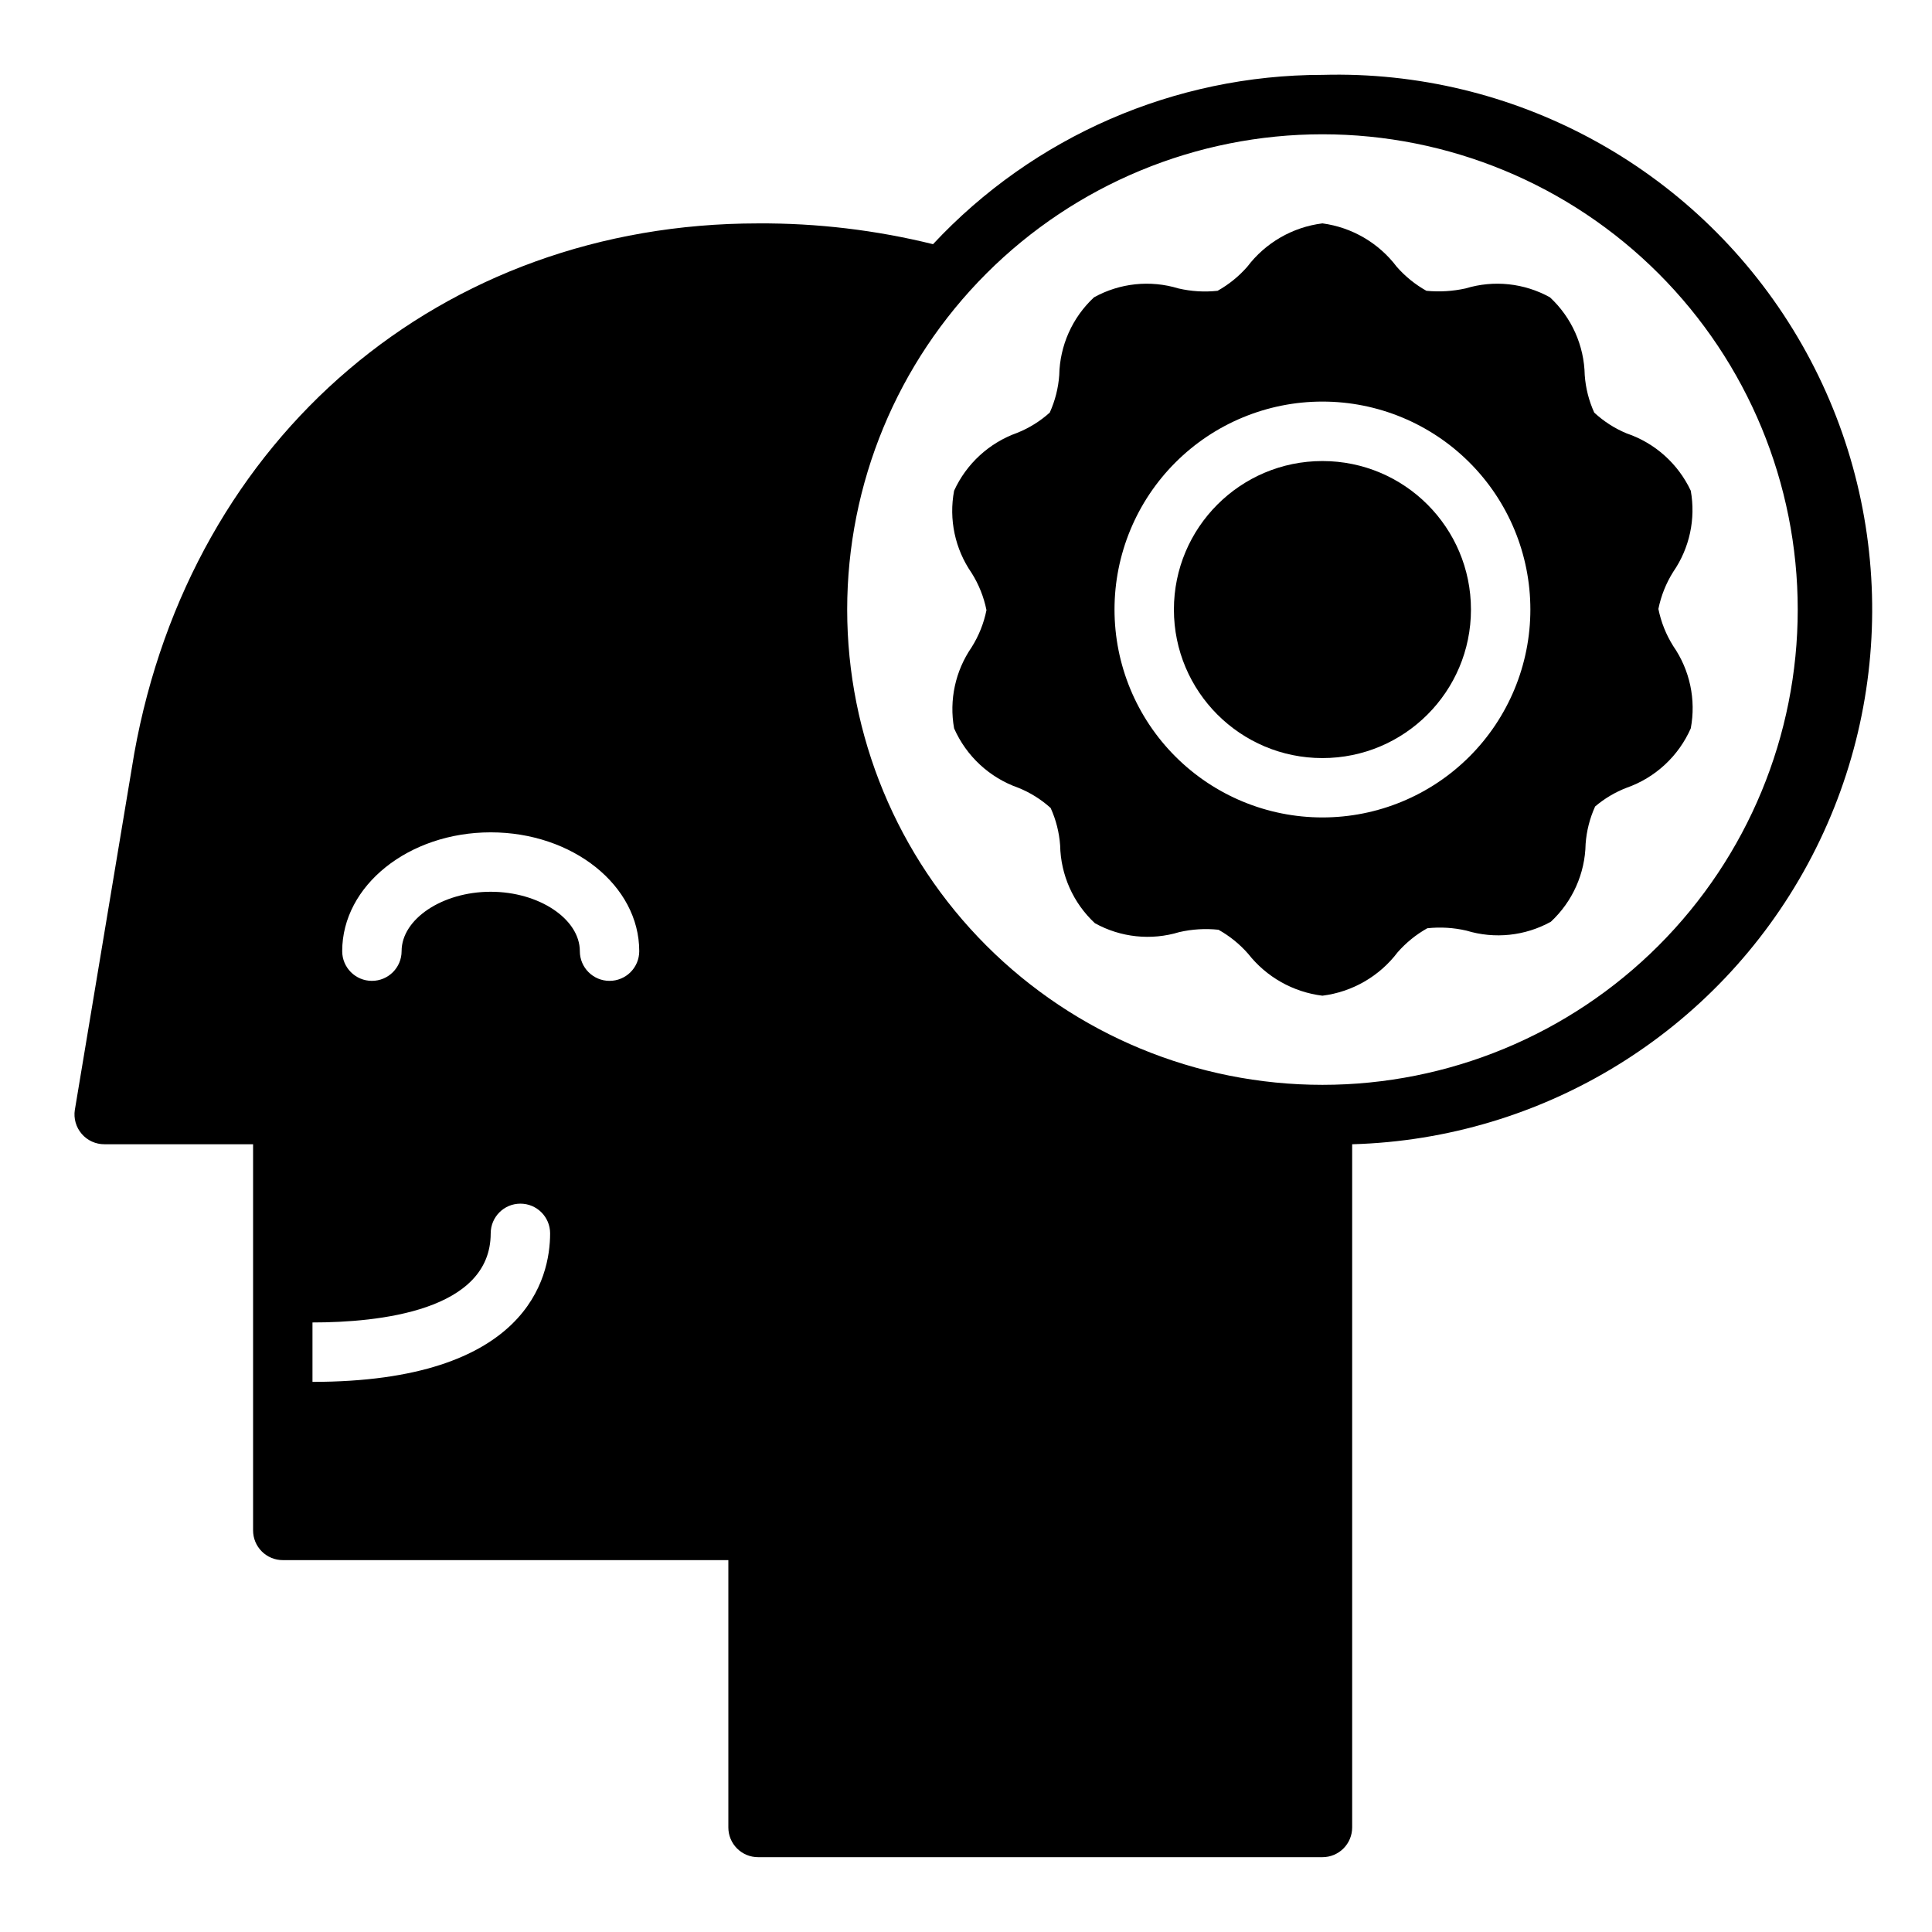
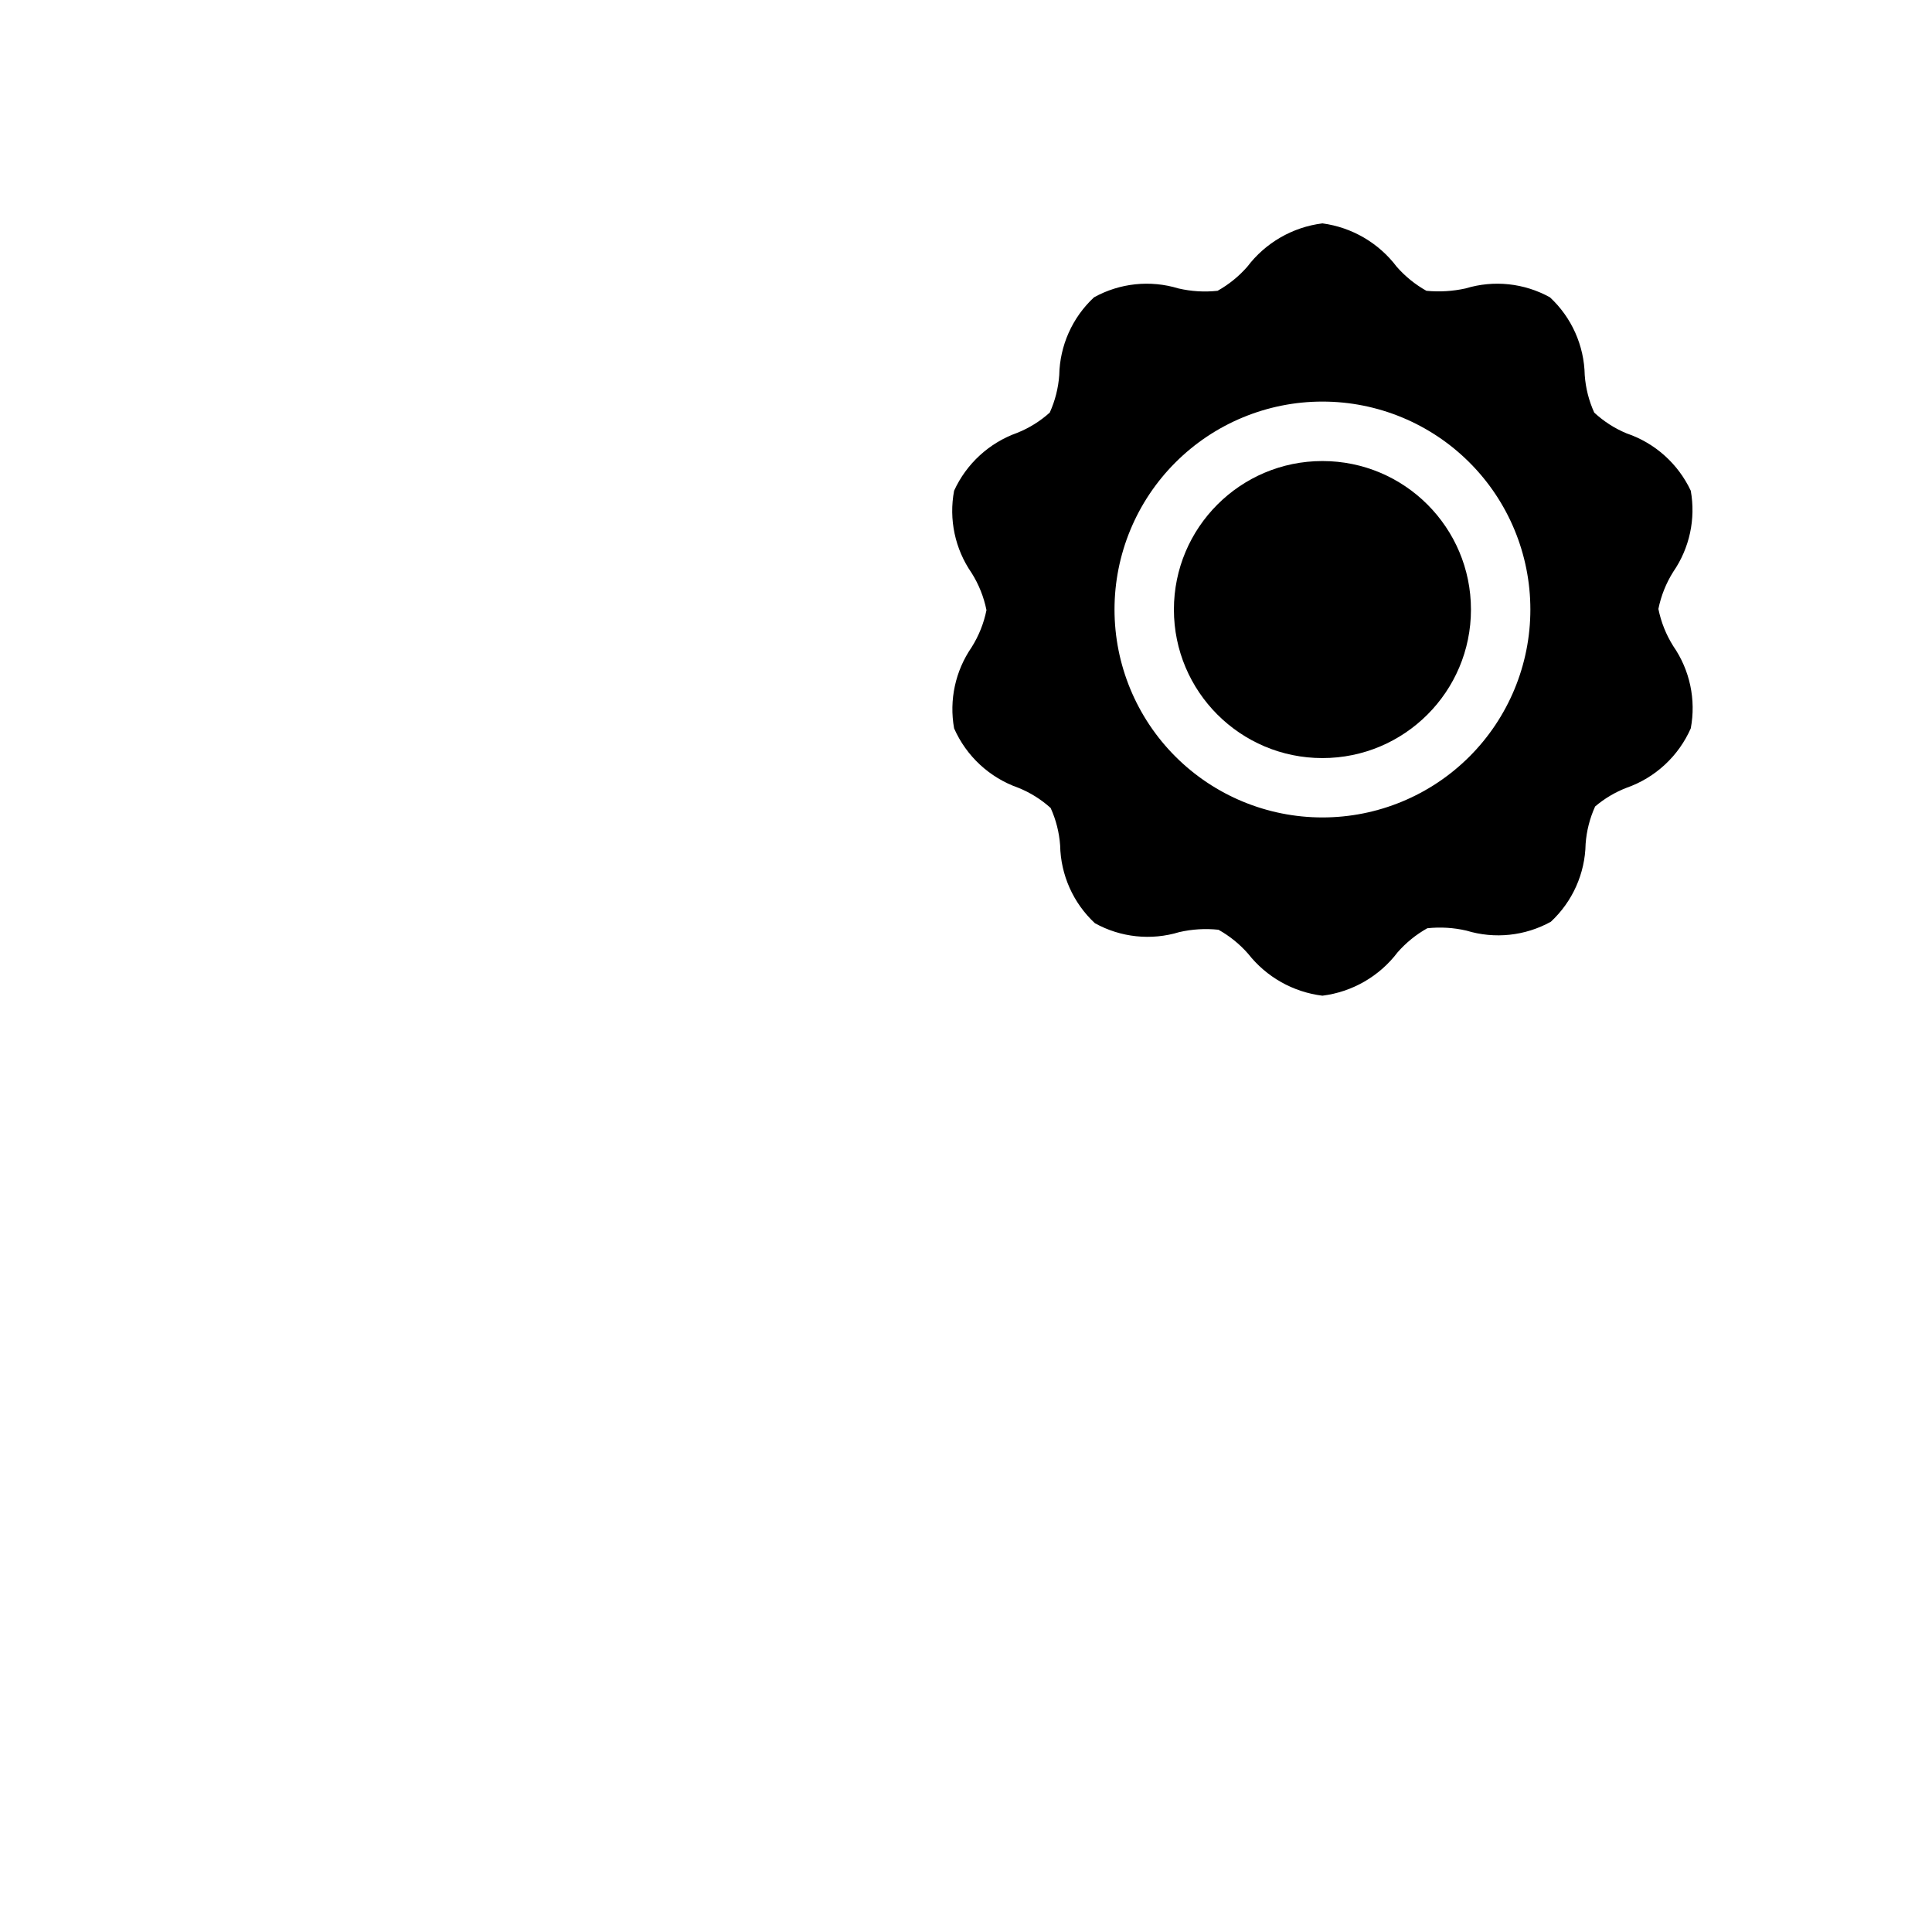
<svg xmlns="http://www.w3.org/2000/svg" fill="#000000" width="800px" height="800px" version="1.1" viewBox="144 144 512 512">
  <g>
-     <path d="m494.46 163.84c-39.129 0.016-76.5 16.262-103.2 44.871-15.168-3.746-30.742-5.598-46.367-5.508-83.836 0-150.2 56.363-165.31 140.44l-15.742 94.465-0.004-0.004c-0.363 2.289 0.301 4.621 1.812 6.379 1.512 1.77 3.734 2.777 6.062 2.754h39.359v102.34c0 2.09 0.828 4.09 2.305 5.566 1.477 1.477 3.481 2.305 5.566 2.305h118.08v70.852c0 2.086 0.828 4.09 2.305 5.566 1.477 1.473 3.477 2.305 5.566 2.305h149.57c2.09 0 4.094-0.832 5.566-2.305 1.477-1.477 2.309-3.481 2.309-5.566v-181.06c50.621-1.406 96.648-29.711 120.74-74.258 24.094-44.543 22.594-98.559-3.934-141.7-26.531-43.137-74.059-68.848-124.68-67.441zm-267.65 346.37v-15.746c17.633 0 47.23-3.07 47.23-23.617l0.004 0.004c0-4.348 3.523-7.871 7.871-7.871 4.348 0 7.871 3.523 7.871 7.871 0 11.809-6.141 39.359-62.977 39.359zm78.723-106.27c-4.348 0-7.871-3.523-7.871-7.871 0-8.5-10.785-15.742-23.617-15.742s-23.617 7.242-23.617 15.742c0 4.348-3.523 7.871-7.871 7.871s-7.871-3.523-7.871-7.871c0-17.398 17.633-31.488 39.359-31.488s39.359 14.09 39.359 31.488c0 2.086-0.828 4.09-2.305 5.566-1.477 1.477-3.481 2.305-5.566 2.305zm188.93 27.555c-33.402 0-65.438-13.273-89.059-36.891-23.621-23.621-36.891-55.66-36.891-89.062 0-33.406 13.27-65.441 36.891-89.062s55.656-36.891 89.059-36.891c33.406 0 65.441 13.27 89.062 36.891 23.621 23.621 36.891 55.656 36.891 89.062 0 33.402-13.27 65.441-36.891 89.062-23.621 23.617-55.656 36.891-89.062 36.891z" />
    <path d="m566.49 253.34c-1.422-3.133-2.273-6.492-2.519-9.918-0.145-7.84-3.469-15.285-9.211-20.625-6.824-3.785-14.891-4.637-22.355-2.363-3.41 0.754-6.918 0.965-10.391 0.629-2.969-1.66-5.633-3.816-7.871-6.375-4.766-6.305-11.852-10.441-19.684-11.492-7.914 0.988-15.098 5.133-19.914 11.492-2.242 2.559-4.902 4.715-7.871 6.375-3.477 0.379-6.988 0.164-10.391-0.629-7.465-2.273-15.535-1.422-22.359 2.363-5.742 5.34-9.066 12.785-9.211 20.625-0.246 3.426-1.098 6.785-2.516 9.918-2.523 2.273-5.43 4.086-8.582 5.352-7.438 2.637-13.488 8.176-16.766 15.352-1.434 7.598 0.238 15.449 4.644 21.805 1.898 3.012 3.231 6.348 3.934 9.84-0.703 3.492-2.035 6.828-3.934 9.84-4.32 6.273-5.992 13.996-4.644 21.492 3.246 7.371 9.398 13.074 17 15.742 3.156 1.266 6.059 3.078 8.582 5.356 1.422 3.129 2.273 6.488 2.519 9.918 0.145 7.84 3.469 15.285 9.211 20.625 6.824 3.781 14.891 4.633 22.355 2.359 3.406-0.785 6.918-0.996 10.391-0.629 2.969 1.66 5.633 3.816 7.871 6.375 4.836 6.156 11.91 10.148 19.68 11.102 7.918-0.992 15.098-5.137 19.918-11.492 2.242-2.559 4.902-4.715 7.871-6.379 3.477-0.375 6.988-0.164 10.391 0.629 7.465 2.273 15.531 1.422 22.359-2.359 5.742-5.34 9.066-12.785 9.207-20.625 0.246-3.43 1.102-6.789 2.519-9.918 2.484-2.113 5.305-3.789 8.348-4.961 7.598-2.668 13.754-8.371 17-15.742 1.434-7.598-0.238-15.453-4.644-21.805-1.898-3.016-3.231-6.352-3.934-9.844 0.703-3.492 2.035-6.824 3.934-9.84 4.32-6.269 5.992-13.992 4.644-21.488-3.367-7.164-9.504-12.652-17-15.195-3.168-1.312-6.07-3.18-8.582-5.508zm-72.031 107.29c-14.613 0-28.629-5.805-38.961-16.137-10.336-10.336-16.141-24.352-16.141-38.965 0-14.617 5.805-28.633 16.141-38.965 10.332-10.336 24.348-16.141 38.961-16.141 14.617 0 28.633 5.805 38.965 16.141 10.336 10.332 16.141 24.348 16.141 38.965 0 14.613-5.805 28.629-16.141 38.965-10.332 10.332-24.348 16.137-38.965 16.137z" />
    <path d="m533.82 305.54c0 21.738-17.625 39.359-39.363 39.359-21.734 0-39.359-17.621-39.359-39.359 0-21.738 17.625-39.359 39.359-39.359 21.738 0 39.363 17.621 39.363 39.359" />
  </g>
</svg>